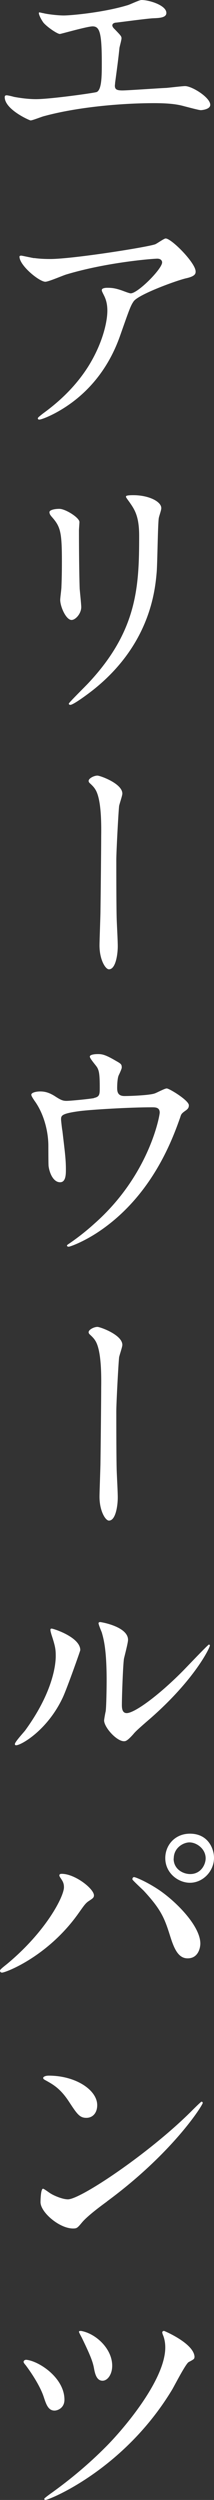
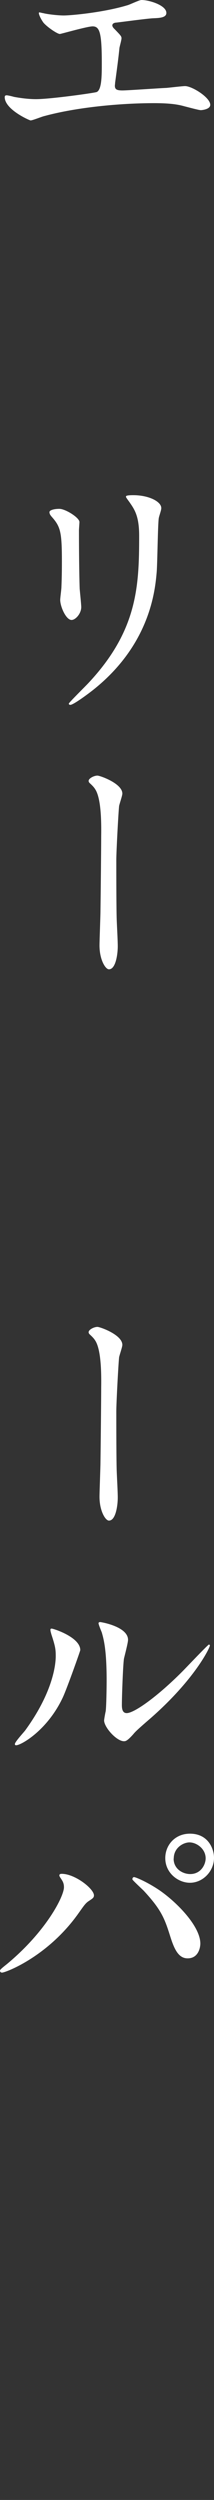
<svg xmlns="http://www.w3.org/2000/svg" id="_レイヤー_2" data-name="レイヤー 2" viewBox="0 0 17.7 206.74">
  <rect x="0" y="0" width="17.7" height="206.74" fill="#333333" stroke="none" />
  <defs>
    <style>
      .cls-1 {
        fill: #fff;
        stroke-width: 0px;
      }
    </style>
  </defs>
  <g id="MITTAN_logo">
    <g>
      <path class="cls-1" d="M3.51,1.07c.32.1,1.26.21,1.76.21.63,0,3.3-.25,5.25-.84.19-.04.99-.44,1.18-.44.65,0,2.06.44,2.06,1.07,0,.4-.59.42-1.09.44-.48.02-2.62.31-3.06.36-.08,0-.32.04-.32.23,0,.1.08.21.19.31.5.52.57.59.57.76,0,.13-.15.67-.17.78-.08.84-.23,1.93-.36,2.9,0,.1-.02.19-.02.23,0,.31.15.4.63.4.42,0,3.07-.19,3.63-.21.25-.02,1.32-.15,1.55-.15.57,0,2.08.94,2.08,1.55,0,.38-.71.44-.78.44-.17,0-1.07-.25-1.32-.31-.46-.13-1.07-.27-2.54-.27-2.81,0-6.42.34-9.09,1.07-.19.04-.97.36-1.13.36-.08,0-2.14-.9-2.14-1.93,0-.08.04-.15.15-.15s.52.1.61.13c.42.08,1.13.19,1.83.19,1.2,0,4.87-.52,5.02-.59.42-.19.42-1.36.42-2.41,0-2.48-.17-3.02-.76-3.02-.44,0-2.62.63-2.71.63-.21,0-1.05-.57-1.36-.94-.21-.29-.44-.76-.36-.84.02-.02.27.04.29.06Z" />
-       <path class="cls-1" d="M2.83,21.34c.42.06.88.08,1.32.08,1.87,0,8.1-.99,8.69-1.22.15-.06.73-.48.86-.48.48,0,2.48,2.02,2.48,2.73,0,.15,0,.38-.73.55-.73.15-3.95,1.32-4.39,1.91-.25.36-.34.61-1.07,2.69-.38,1.09-1.57,4.43-5.29,6.49-.69.38-1.3.61-1.45.61-.08,0-.12-.04-.12-.1s.04-.1.42-.4c1.18-.86,2.62-2.1,3.76-3.91,1.15-1.85,1.57-3.63,1.57-4.6,0-.46-.08-.86-.27-1.24-.17-.34-.19-.38-.19-.46,0-.17.31-.19.44-.19.36,0,.61.02,1.13.19.13.04.69.27.82.27.59,0,2.6-2.02,2.6-2.56,0-.15-.12-.31-.4-.31-.34,0-4.14.29-7.5,1.3-.29.08-1.49.61-1.76.61-.5,0-2.14-1.34-2.14-2.08,0-.04.04-.08.15-.08.06,0,.9.19,1.07.21Z" />
      <path class="cls-1" d="M4.91,42.08c.5,0,1.66.73,1.66,1.09,0,.1-.04.59-.04.69,0,2.44.04,4.33.06,4.83.02.25.13,1.3.13,1.51,0,.55-.48,1.07-.8,1.07-.46,0-.94-1.11-.94-1.66,0-.17.1-.88.1-1.05.04-.94.04-1.76.04-2.14,0-2.35-.11-2.83-.76-3.59-.17-.19-.27-.31-.27-.48,0-.15.34-.27.82-.27ZM10.69,41.5c-.25-.34-.27-.38-.27-.42,0-.06,0-.13.61-.13,1.26,0,2.31.52,2.31,1.07,0,.19-.17.61-.21.84-.08.57-.11,3.72-.17,4.45-.13,1.49-.53,5.98-5.25,9.74-.61.48-1.66,1.24-1.89,1.24-.08,0-.13-.04-.13-.1,0-.08,1.37-1.43,1.62-1.7,4.05-4.33,4.2-7.98,4.2-12.18,0-1.64-.38-2.18-.82-2.81Z" />
      <path class="cls-1" d="M10.12,65.63c0,.17-.25.88-.27,1.03-.06.57-.23,3.74-.23,4.45,0,1.01,0,4.35.04,5.12.02.5.08,1.55.08,2.04,0,.57-.15,1.89-.73,1.89-.29,0-.78-.8-.78-1.97,0-.44.08-2.44.08-2.86.02-1.36.06-5.21.06-6.19.02-1.3-.02-3-.44-3.78-.13-.23-.25-.36-.5-.59-.04-.04-.1-.1-.1-.19,0-.21.44-.44.73-.44.21,0,2.06.65,2.06,1.49Z" />
-       <path class="cls-1" d="M7.77,90.8c.48-.1.48-.31.48-.86,0-1.01-.04-1.36-.21-1.66-.08-.15-.61-.73-.61-.9,0-.19.5-.21.65-.21.34,0,.59.02,1.49.55.44.25.5.29.5.57,0,.1-.21.55-.25.63-.11.23-.13.8-.13,1.05,0,.36.08.67.61.67.48,0,2.04-.06,2.48-.21.15-.04.84-.42,1.01-.42.21,0,1.83.99,1.83,1.39,0,.21-.08.29-.21.4-.38.27-.42.31-.5.59-.63,1.78-2.31,6.51-6.78,9.49-1.2.8-2.31,1.22-2.46,1.22-.06,0-.13-.04-.13-.08s.02-.08.17-.17c.73-.5,1.43-1.05,2.1-1.66,4.54-4.01,5.4-8.92,5.4-9.18,0-.44-.36-.44-.65-.44-1.87,0-4.96.19-5.94.31-1.57.21-1.57.38-1.57.71,0,.06.08.82.11.92.19,1.64.29,2.31.29,3.19,0,.4,0,1.07-.48,1.07-.53,0-.86-.69-.95-1.32-.02-.1-.02-1.51-.02-1.68,0-1.26-.4-2.73-1.16-3.76-.08-.13-.25-.36-.25-.48,0-.17.38-.27.74-.27.44,0,.78.13,1.16.36.52.34.69.42,1.01.42.34,0,1.85-.15,2.29-.23Z" />
      <path class="cls-1" d="M10.12,111.22c0,.17-.25.88-.27,1.03-.06.57-.23,3.74-.23,4.45,0,1.01,0,4.35.04,5.12.02.5.08,1.55.08,2.04,0,.57-.15,1.89-.73,1.89-.29,0-.78-.8-.78-1.97,0-.44.08-2.44.08-2.86.02-1.36.06-5.21.06-6.19.02-1.3-.02-3-.44-3.78-.13-.23-.25-.36-.5-.59-.04-.04-.1-.1-.1-.19,0-.21.44-.44.73-.44.21,0,2.06.65,2.06,1.49Z" />
      <path class="cls-1" d="M5.21,140.34c-1.26,2.73-3.46,3.99-3.88,3.99-.08,0-.1-.06-.1-.1,0-.17.67-.9.84-1.11,2.31-3.17,2.54-5.46,2.54-6.15,0-.55-.02-.78-.36-1.81-.04-.15-.08-.27-.08-.38,0-.06.02-.1.1-.1.15,0,2.37.71,2.37,1.78,0,.06-1.07,3.09-1.43,3.88ZM8.61,142.29c0-.1.1-.65.13-.76.06-.4.08-2.06.08-2.58,0-2.56-.25-3.42-.4-3.95-.04-.1-.27-.65-.27-.76,0-.08.08-.1.13-.1.1,0,2.31.38,2.31,1.47,0,.25-.29,1.34-.34,1.57-.08.57-.17,3.11-.17,3.8,0,.27.02.69.4.69.63,0,2.56-1.39,4.58-3.42.36-.36,2.14-2.25,2.22-2.25.04,0,.08.04.08.08,0,.17-1.22,2.77-4.89,6-1.09.94-1.3,1.15-1.45,1.34-.36.4-.55.55-.69.57-.61.1-1.72-1.13-1.72-1.72Z" />
      <path class="cls-1" d="M5.06,155.38c-.13-.19-.15-.23-.15-.29,0-.1.08-.13.19-.13,1.11,0,2.67,1.24,2.67,1.78,0,.19-.1.25-.38.44-.31.19-.44.4-.86.99-2.54,3.63-6.07,4.96-6.36,4.96-.13,0-.17-.1-.17-.15,0-.08.06-.15.59-.57,3.23-2.69,4.7-5.58,4.7-6.34,0-.34-.11-.5-.23-.69ZM11.09,155.23c.11,0,1.05.38,2.1,1.09,1.49,1.03,3.38,3,3.38,4.41,0,.31-.15,1.22-1.05,1.22-.76,0-1.11-.76-1.45-1.85-.46-1.47-.74-2.18-2.18-3.74-.15-.15-.94-.88-.94-.94,0-.1.04-.19.15-.19ZM17.7,153.64c0,1.11-.92,2.06-1.99,2.06-.97,0-2.04-.8-2.04-2.04,0-1.07.8-2.02,2.04-2.02,1.53,0,1.99,1.28,1.99,1.99ZM14.36,153.7c0,.88.78,1.28,1.37,1.28.9,0,1.28-.8,1.28-1.3,0-.8-.76-1.32-1.34-1.32-.48,0-1.3.42-1.3,1.34Z" />
-       <path class="cls-1" d="M8.86,182.05c-.55.4-1.62,1.2-2.06,1.72-.4.48-.44.52-.76.52-1.13,0-2.69-1.34-2.69-2.18,0-.15.02-1.11.21-1.11.08,0,.55.36.63.4.27.17.97.48,1.43.48,1.03,0,6.59-3.72,10.08-7.16.34-.34.92-.92.97-.92s.1.06.1.1c0,.19-2.46,4.12-7.92,8.15ZM7.14,175.14c-.57,0-.78-.34-1.47-1.39-.71-1.07-1.32-1.39-1.91-1.72-.08-.04-.19-.1-.19-.19s.17-.19.46-.19c2.25,0,4.01,1.2,4.01,2.44,0,.63-.36,1.05-.9,1.05Z" />
-       <path class="cls-1" d="M5.33,198.45c0,.69-.57.9-.82.9-.52,0-.69-.52-.88-1.09-.27-.86-.97-1.95-1.51-2.67-.15-.17-.17-.23-.17-.27,0-.1.12-.19.25-.17,1.07.13,3.13,1.51,3.13,3.3ZM16.08,194.94c0,.13-.04.17-.48.4-.25.15-1.15,1.91-1.36,2.27-4.01,6.66-10.2,9.13-10.48,9.13-.08,0-.1-.06-.1-.1s.4-.34.63-.5c1.57-1.13,3.07-2.39,4.45-3.78,1.51-1.51,4.93-5.56,4.93-8.23,0-.29-.04-.67-.19-1.03-.02-.04-.06-.17-.06-.21,0-.08.06-.13.15-.13.02,0,2.52,1.05,2.52,2.18ZM9.28,195.64c0,.71-.38,1.24-.8,1.24-.5,0-.63-.61-.71-1.05-.1-.55-.32-1.09-.97-2.44-.04-.1-.27-.48-.27-.57,0-.06.13-.06.17-.06,1.22.21,2.58,1.47,2.58,2.88Z" />
    </g>
  </g>
</svg>